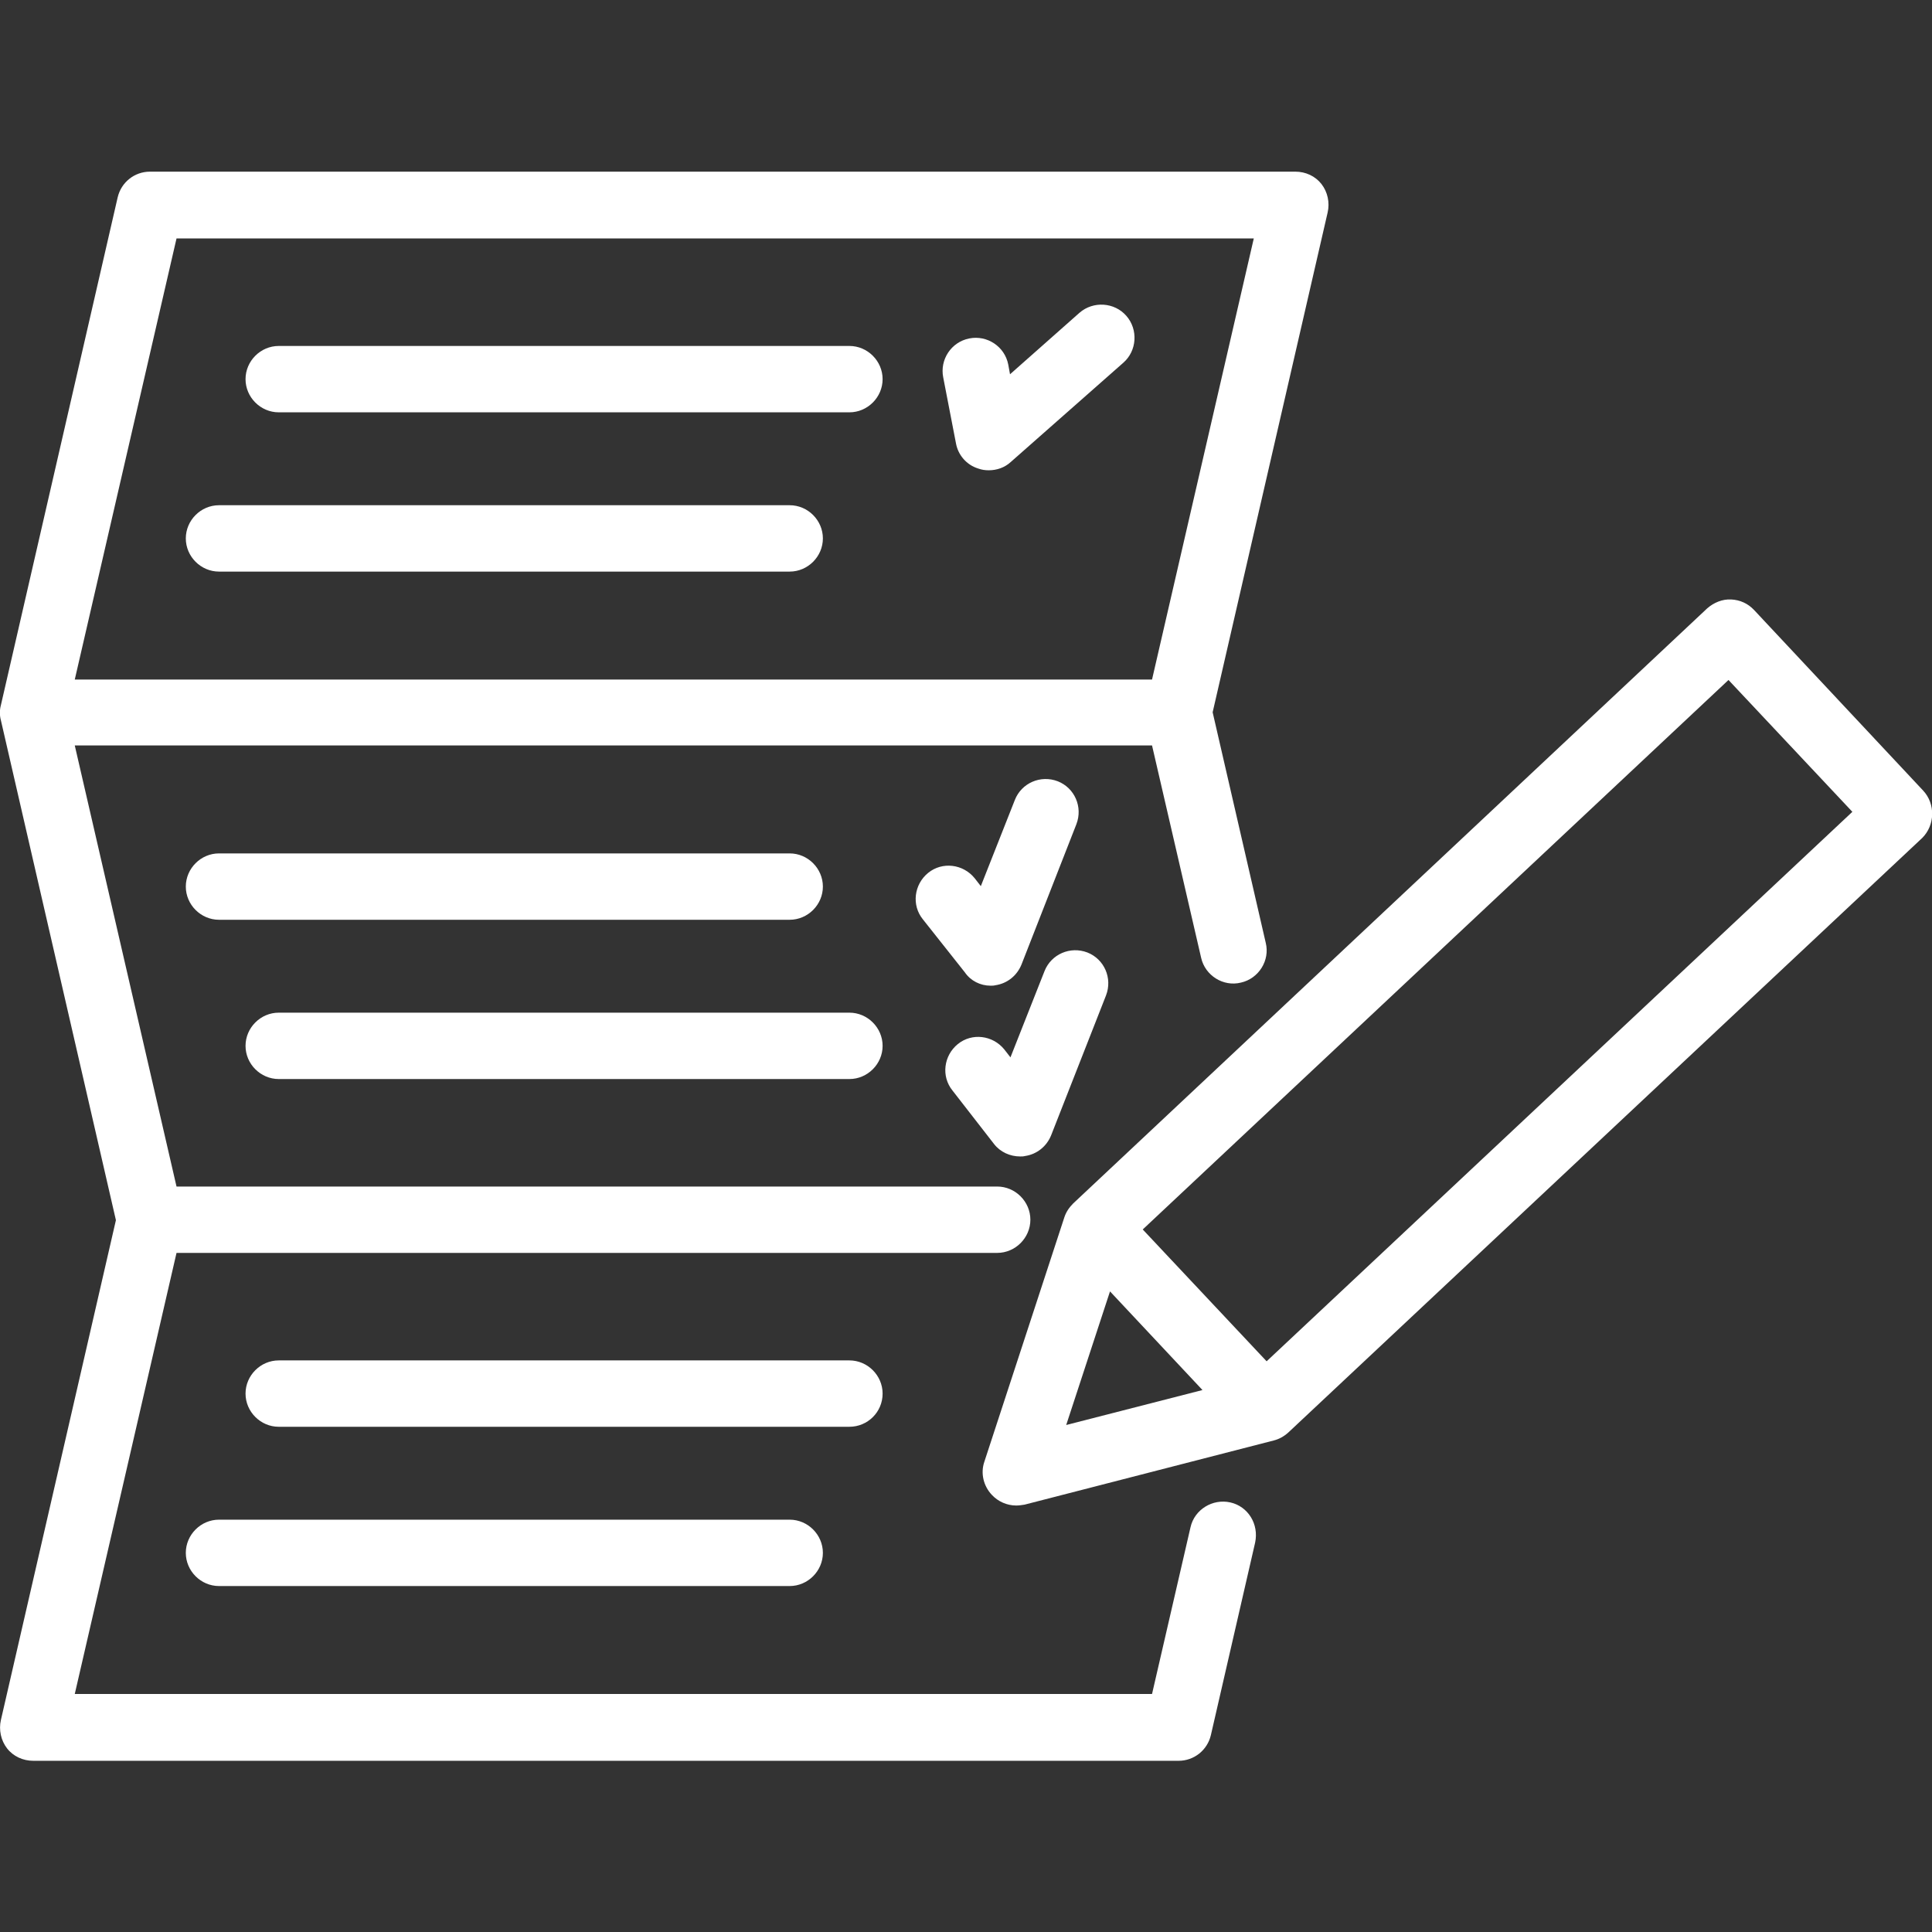
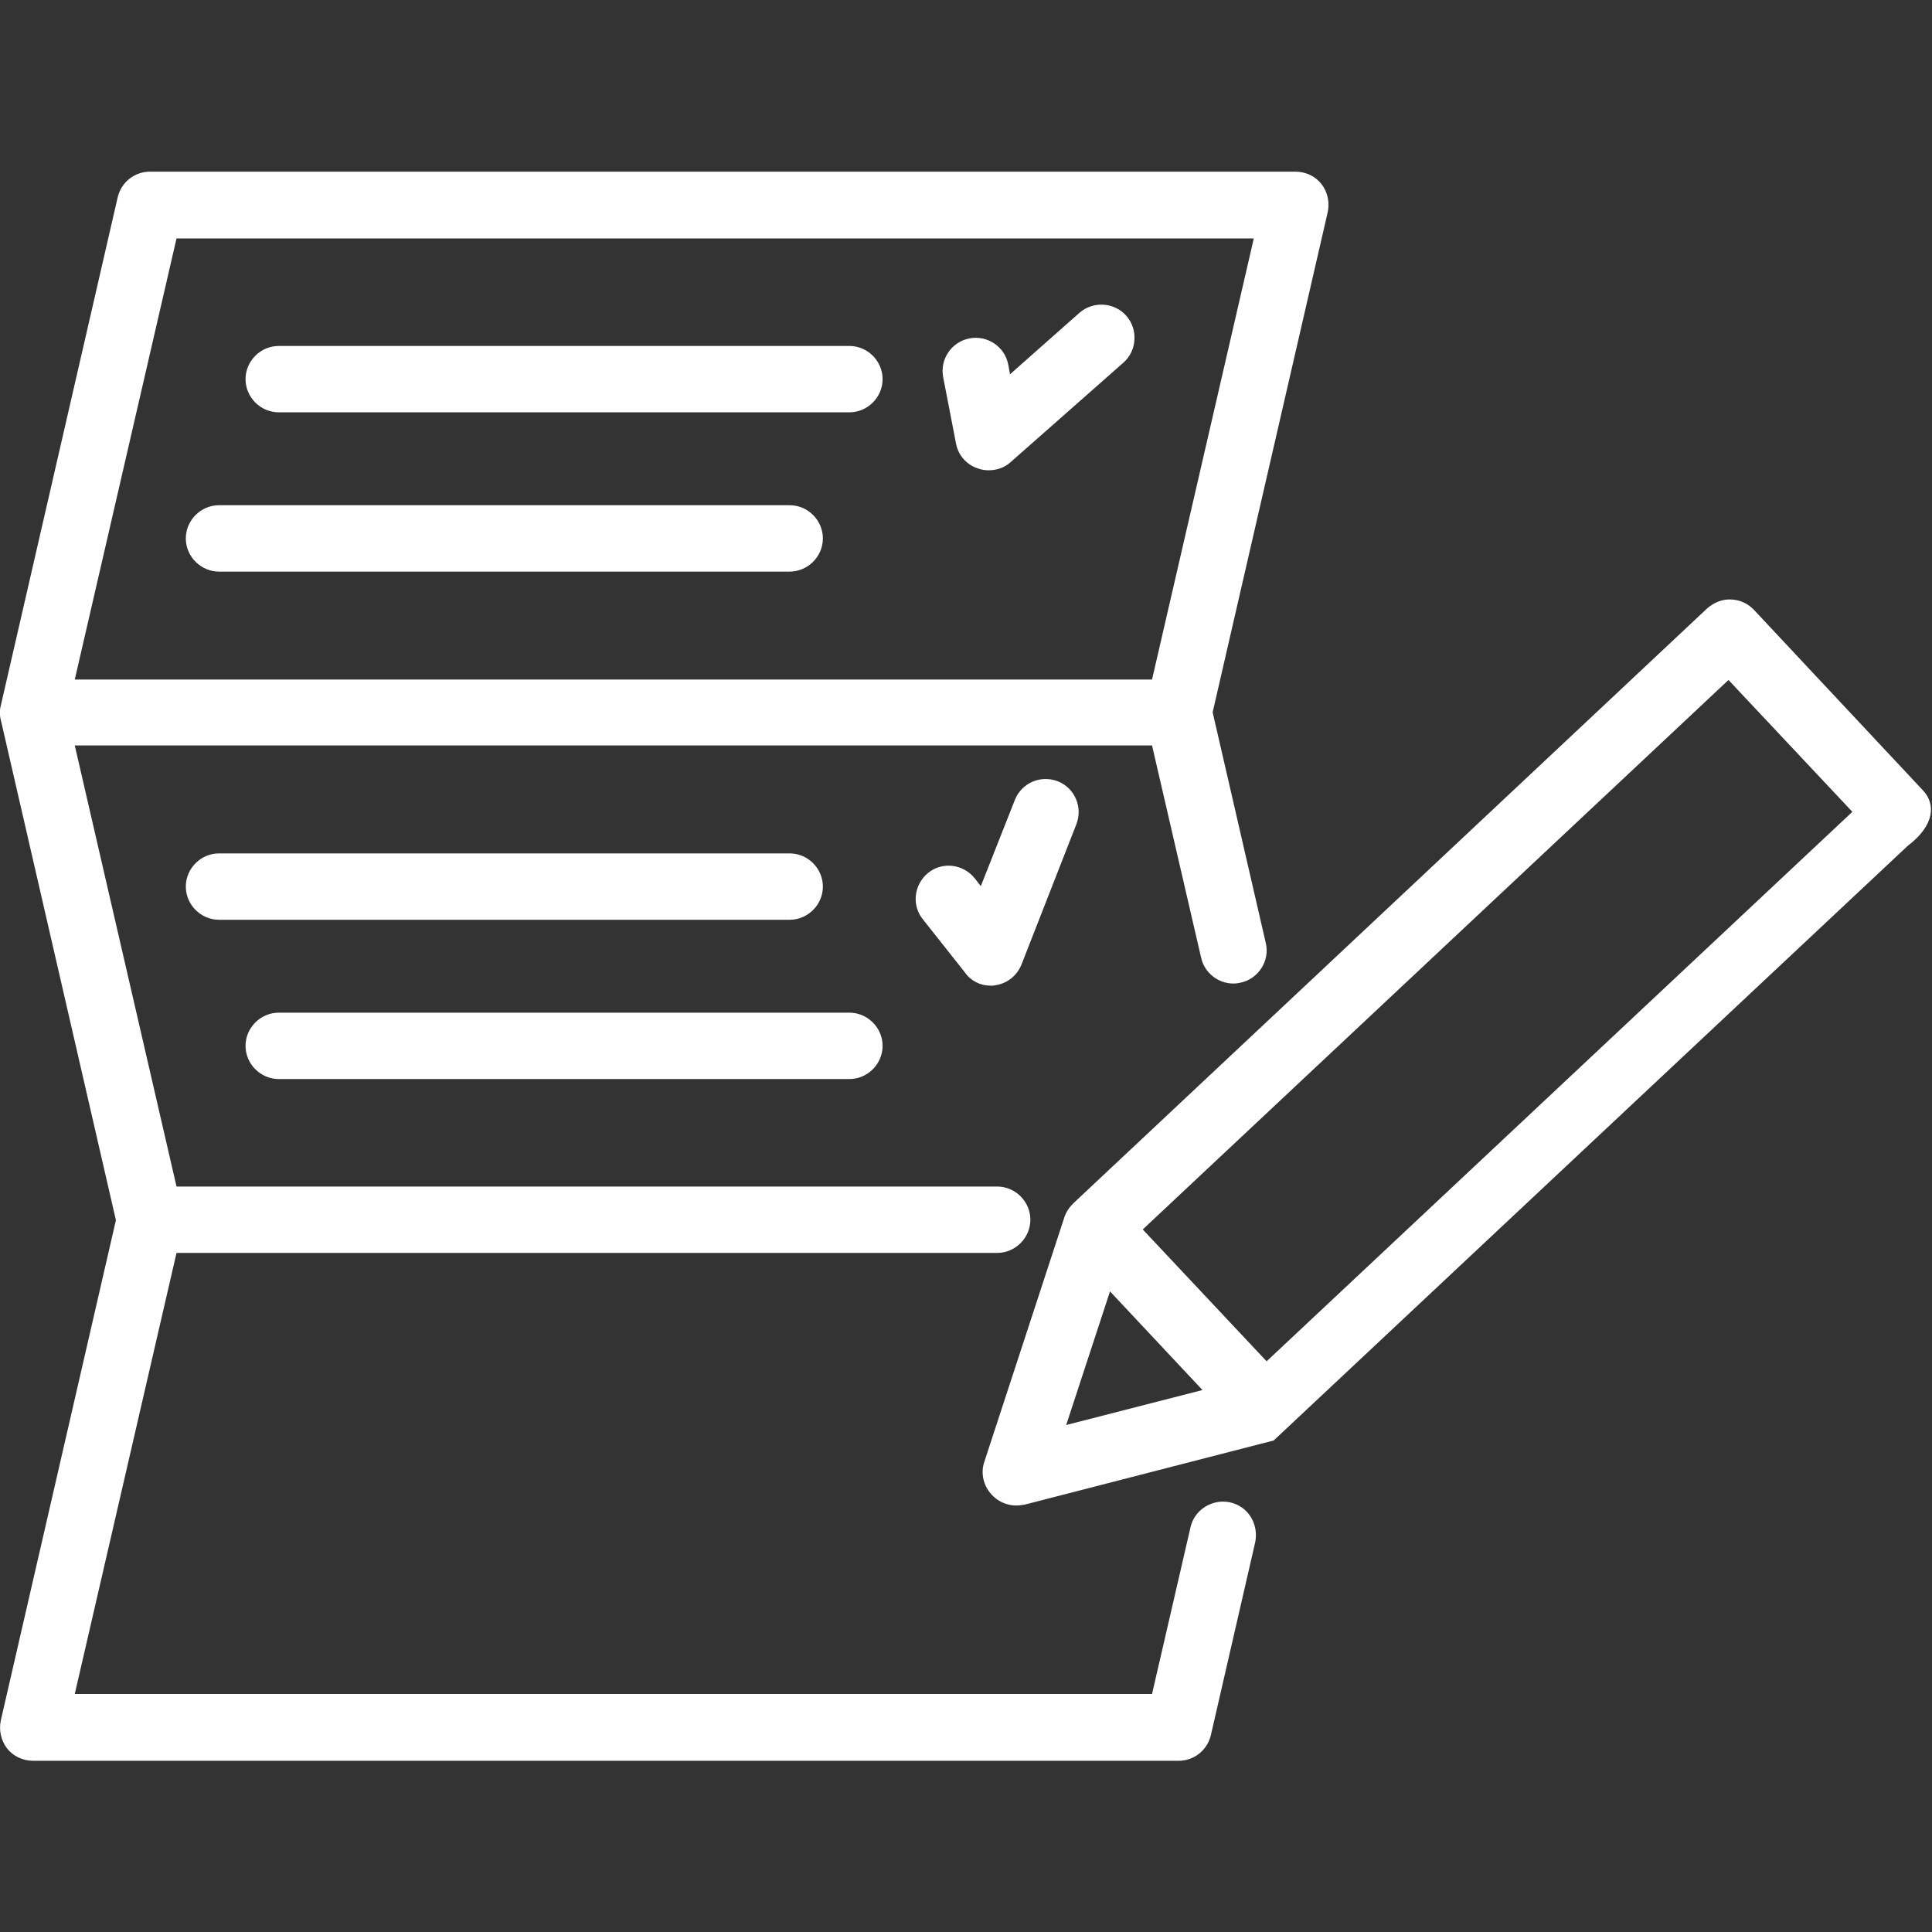
<svg xmlns="http://www.w3.org/2000/svg" version="1.1" id="Capa_1" x="0px" y="0px" viewBox="0 0 436.7 436.7" style="enable-background:new 0 0 436.7 436.7;" xml:space="preserve">
  <rect x="0" y="0" width="436.7" height="436.7" fill="#333333" stroke="none" />
  <style type="text/css">
	.st0{fill:#FFFFFF;}
</style>
  <g>
    <path class="st0" d="M278.1,339.6c-4-0.9-8.1,1.6-9,5.6l-8.7,37.7H16.9l23-99.7h185.5c4.1,0,7.5-3.4,7.5-7.5s-3.4-7.5-7.5-7.5H39.9   l-23-99.7h243.5l11.1,48c0.9,4,5,6.6,9,5.6c4-0.9,6.6-5,5.6-9l-12-52.1l26-113c0.5-2.2,0-4.6-1.4-6.4s-3.6-2.8-5.9-2.8H33.9   c-3.5,0-6.5,2.4-7.3,5.8L0.2,159.4c-0.3,1.1-0.3,2.3,0,3.4l26,113l-26,113c-0.5,2.2,0,4.6,1.4,6.4s3.6,2.8,5.9,2.8h258.9   c3.5,0,6.5-2.4,7.3-5.8l10-43.5C284.6,344.5,282.1,340.5,278.1,339.6z M39.9,53.9h243.5l-23,99.7H16.9L39.9,53.9z" />
    <path class="st0" d="M63,93.2h129c4.1,0,7.5-3.4,7.5-7.5s-3.4-7.5-7.5-7.5H63c-4.1,0-7.5,3.4-7.5,7.5S58.9,93.2,63,93.2z" />
    <path class="st0" d="M49.5,129.2h129c4.1,0,7.5-3.4,7.5-7.5s-3.4-7.5-7.5-7.5h-129c-4.1,0-7.5,3.4-7.5,7.5S45.4,129.2,49.5,129.2z" />
-     <path class="st0" d="M199.5,315c0-4.1-3.4-7.5-7.5-7.5H63c-4.1,0-7.5,3.4-7.5,7.5s3.4,7.5,7.5,7.5h129   C196.1,322.5,199.5,319.2,199.5,315z" />
-     <path class="st0" d="M49.5,343.5c-4.1,0-7.5,3.4-7.5,7.5s3.4,7.5,7.5,7.5h129c4.1,0,7.5-3.4,7.5-7.5s-3.4-7.5-7.5-7.5H49.5z" />
    <path class="st0" d="M186,200.4c0-4.1-3.4-7.5-7.5-7.5h-129c-4.1,0-7.5,3.4-7.5,7.5s3.4,7.5,7.5,7.5h129   C182.6,207.9,186,204.5,186,200.4z" />
    <path class="st0" d="M63,243.9h129c4.1,0,7.5-3.4,7.5-7.5s-3.4-7.5-7.5-7.5H63c-4.1,0-7.5,3.4-7.5,7.5S58.9,243.9,63,243.9z" />
    <path class="st0" d="M216.1,100.3c0.5,2.6,2.4,4.8,5,5.6c0.8,0.3,1.6,0.4,2.4,0.4c1.8,0,3.6-0.6,5-1.9L253.9,82   c3.1-2.7,3.4-7.5,0.7-10.6c-2.7-3.1-7.5-3.4-10.6-0.7l-15.7,13.9l-0.4-2.2c-0.8-4.1-4.8-6.7-8.8-5.9c-4.1,0.8-6.7,4.8-5.9,8.8   L216.1,100.3z" />
    <path class="st0" d="M223.9,222.8c0.4,0,0.7,0,1.1-0.1c2.7-0.4,4.9-2.2,5.9-4.7l12.4-31.7c1.5-3.9-0.4-8.2-4.2-9.7   c-3.9-1.5-8.2,0.4-9.7,4.2l-7.7,19.5l-1.4-1.8c-2.6-3.2-7.3-3.8-10.5-1.2c-3.2,2.6-3.8,7.3-1.2,10.5l9.5,12   C219.4,221.7,221.6,222.8,223.9,222.8z" />
-     <path class="st0" d="M224.7,258.6c1.4,1.8,3.6,2.8,5.9,2.8c0.4,0,0.7,0,1.1-0.1c2.7-0.4,4.9-2.2,5.9-4.7L250,225   c1.5-3.9-0.4-8.2-4.2-9.7c-3.9-1.5-8.2,0.4-9.7,4.2l-7.7,19.5l-1.4-1.8c-2.6-3.2-7.3-3.8-10.5-1.2c-3.2,2.6-3.8,7.3-1.2,10.5   L224.7,258.6z" />
-     <path class="st0" d="M434.7,178.7l-38.2-40.8c-1.4-1.5-3.2-2.3-5.2-2.4c-2-0.1-3.9,0.7-5.4,2L242.6,272c-0.9,0.9-1.6,1.9-2,3.1   l-18.1,55.3c-0.9,2.6-0.2,5.5,1.7,7.5c1.4,1.5,3.4,2.4,5.5,2.4c0.6,0,1.3-0.1,1.9-0.2l56.3-14.5c1.2-0.3,2.3-0.9,3.3-1.8   l143.3-134.4C437.4,186.5,437.5,181.7,434.7,178.7z M241,322.1l9.9-30.2l20.9,22.3L241,322.1z M286.3,307.7l-28-29.8l132.4-124.2   l28,29.8L286.3,307.7z" />
+     <path class="st0" d="M434.7,178.7l-38.2-40.8c-1.4-1.5-3.2-2.3-5.2-2.4c-2-0.1-3.9,0.7-5.4,2L242.6,272c-0.9,0.9-1.6,1.9-2,3.1   l-18.1,55.3c-0.9,2.6-0.2,5.5,1.7,7.5c1.4,1.5,3.4,2.4,5.5,2.4c0.6,0,1.3-0.1,1.9-0.2l56.3-14.5l143.3-134.4C437.4,186.5,437.5,181.7,434.7,178.7z M241,322.1l9.9-30.2l20.9,22.3L241,322.1z M286.3,307.7l-28-29.8l132.4-124.2   l28,29.8L286.3,307.7z" />
  </g>
</svg>